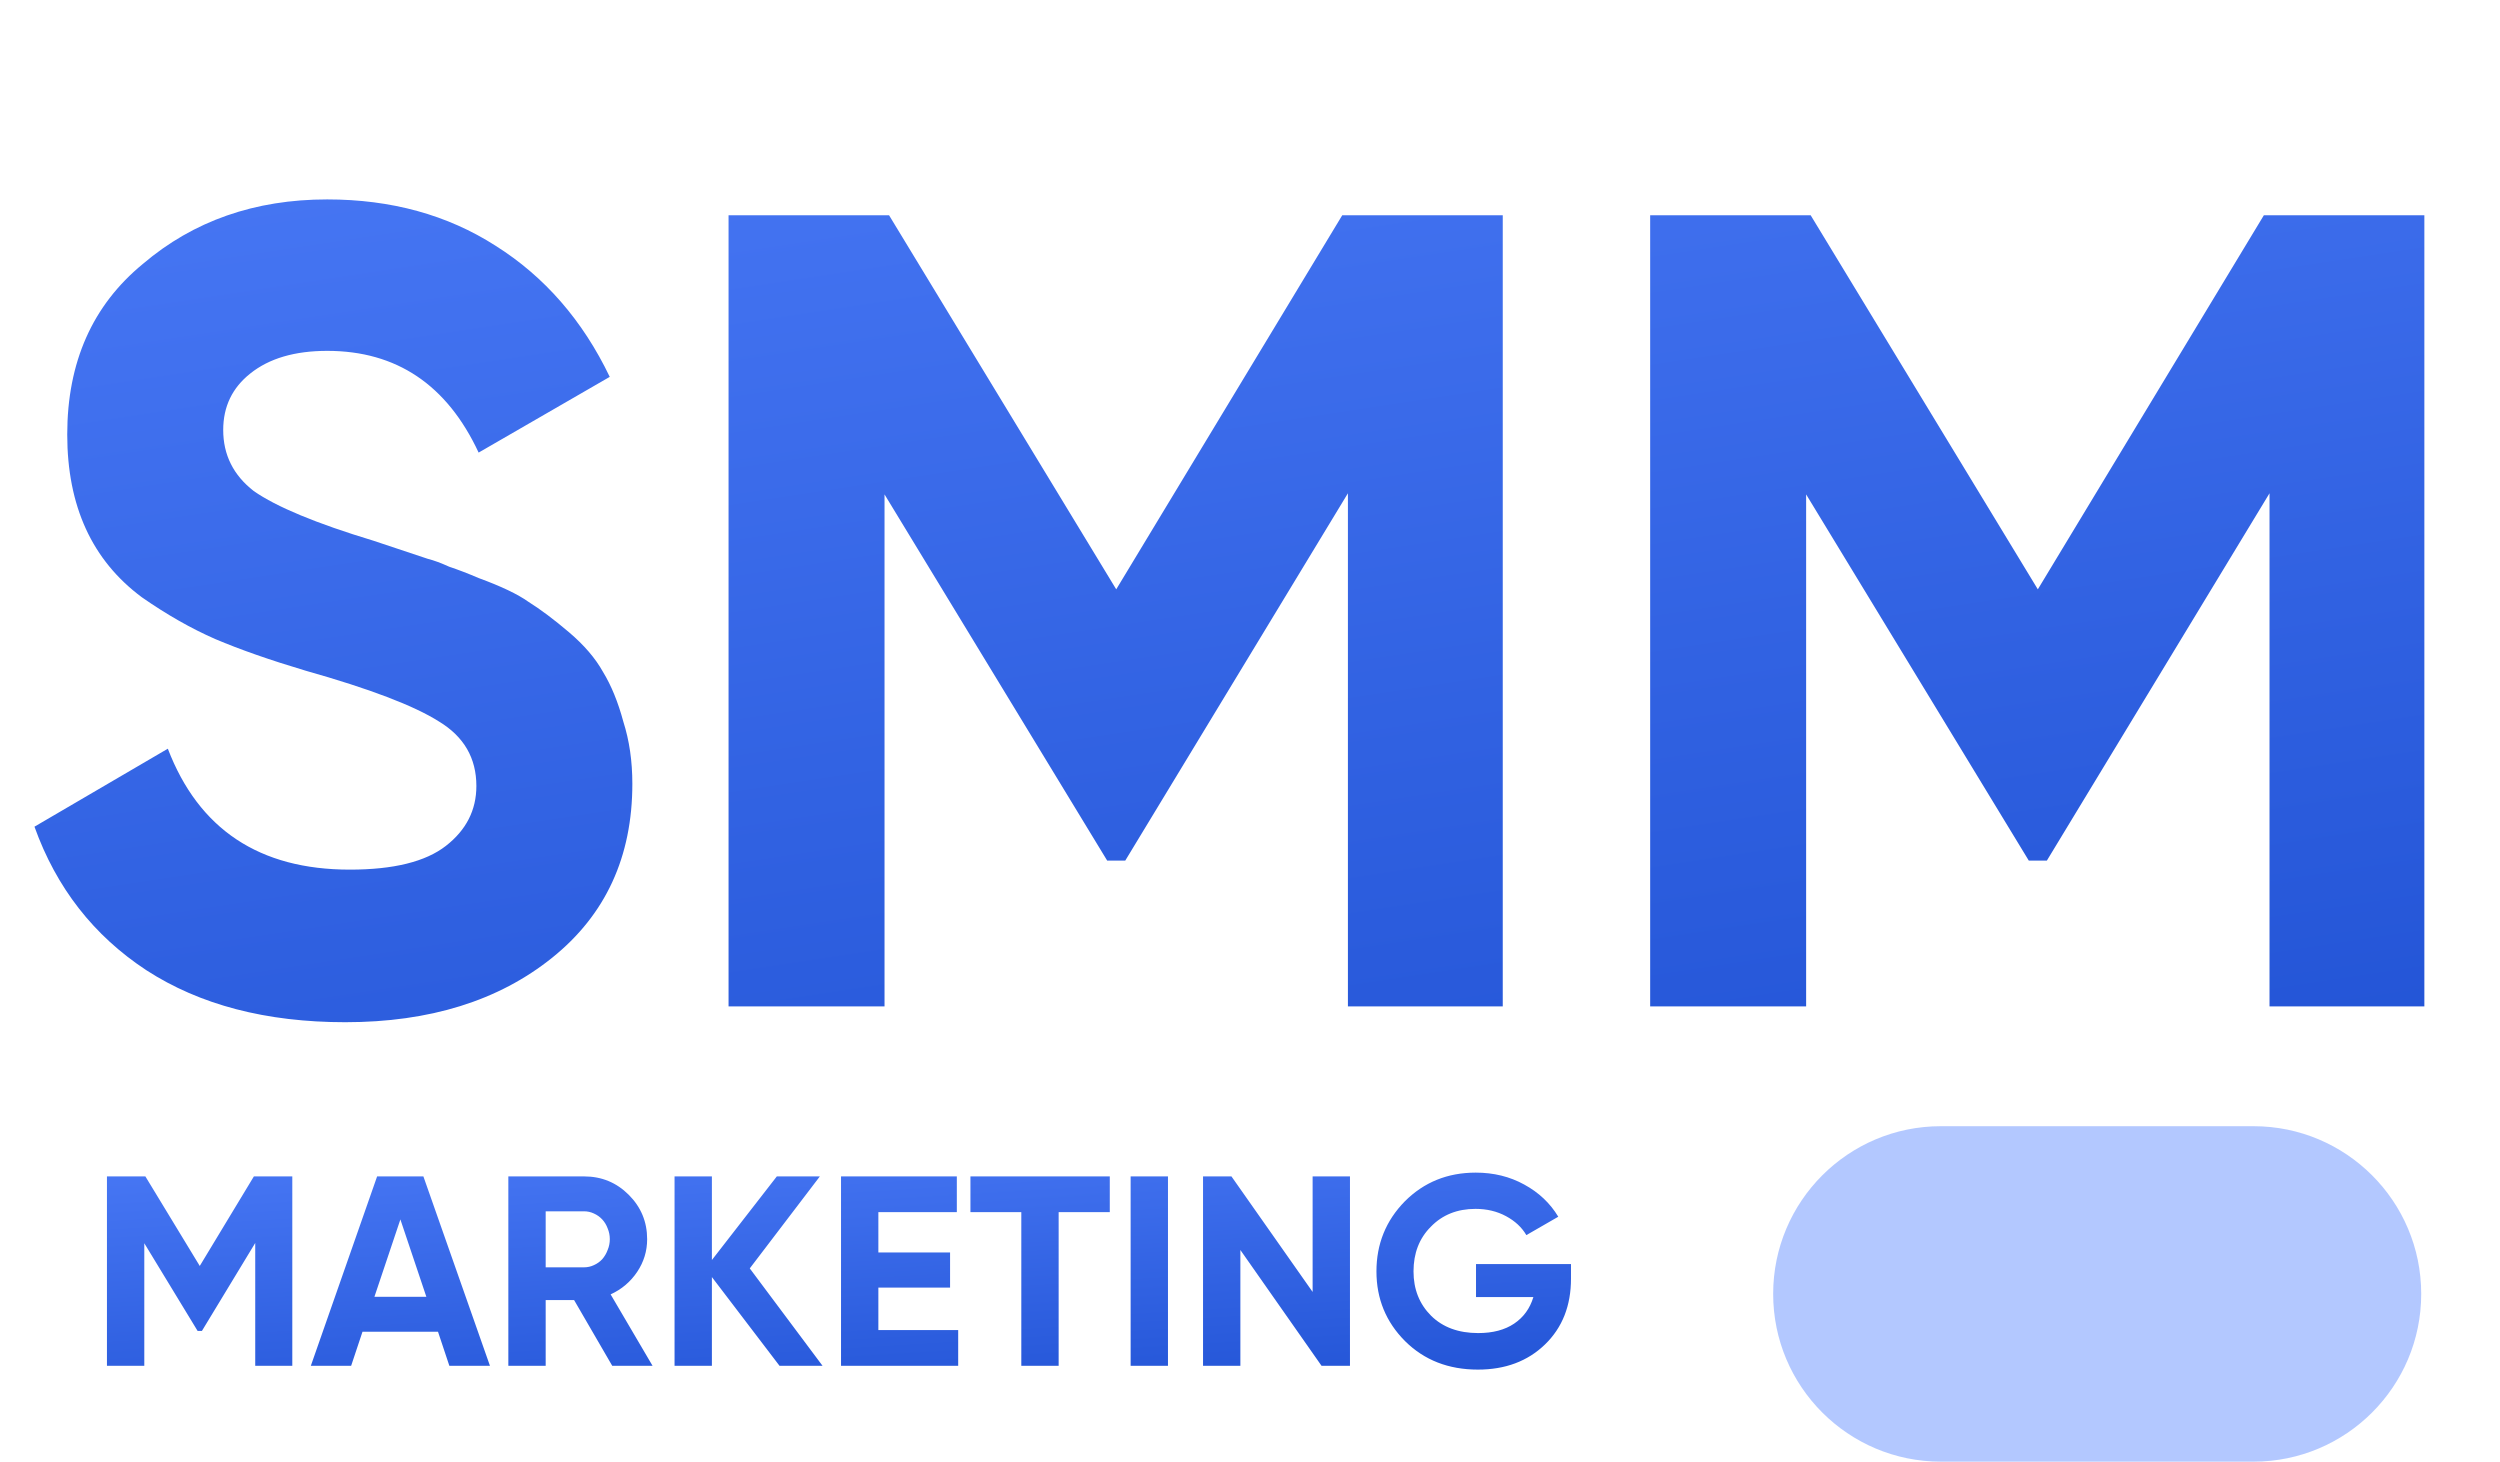
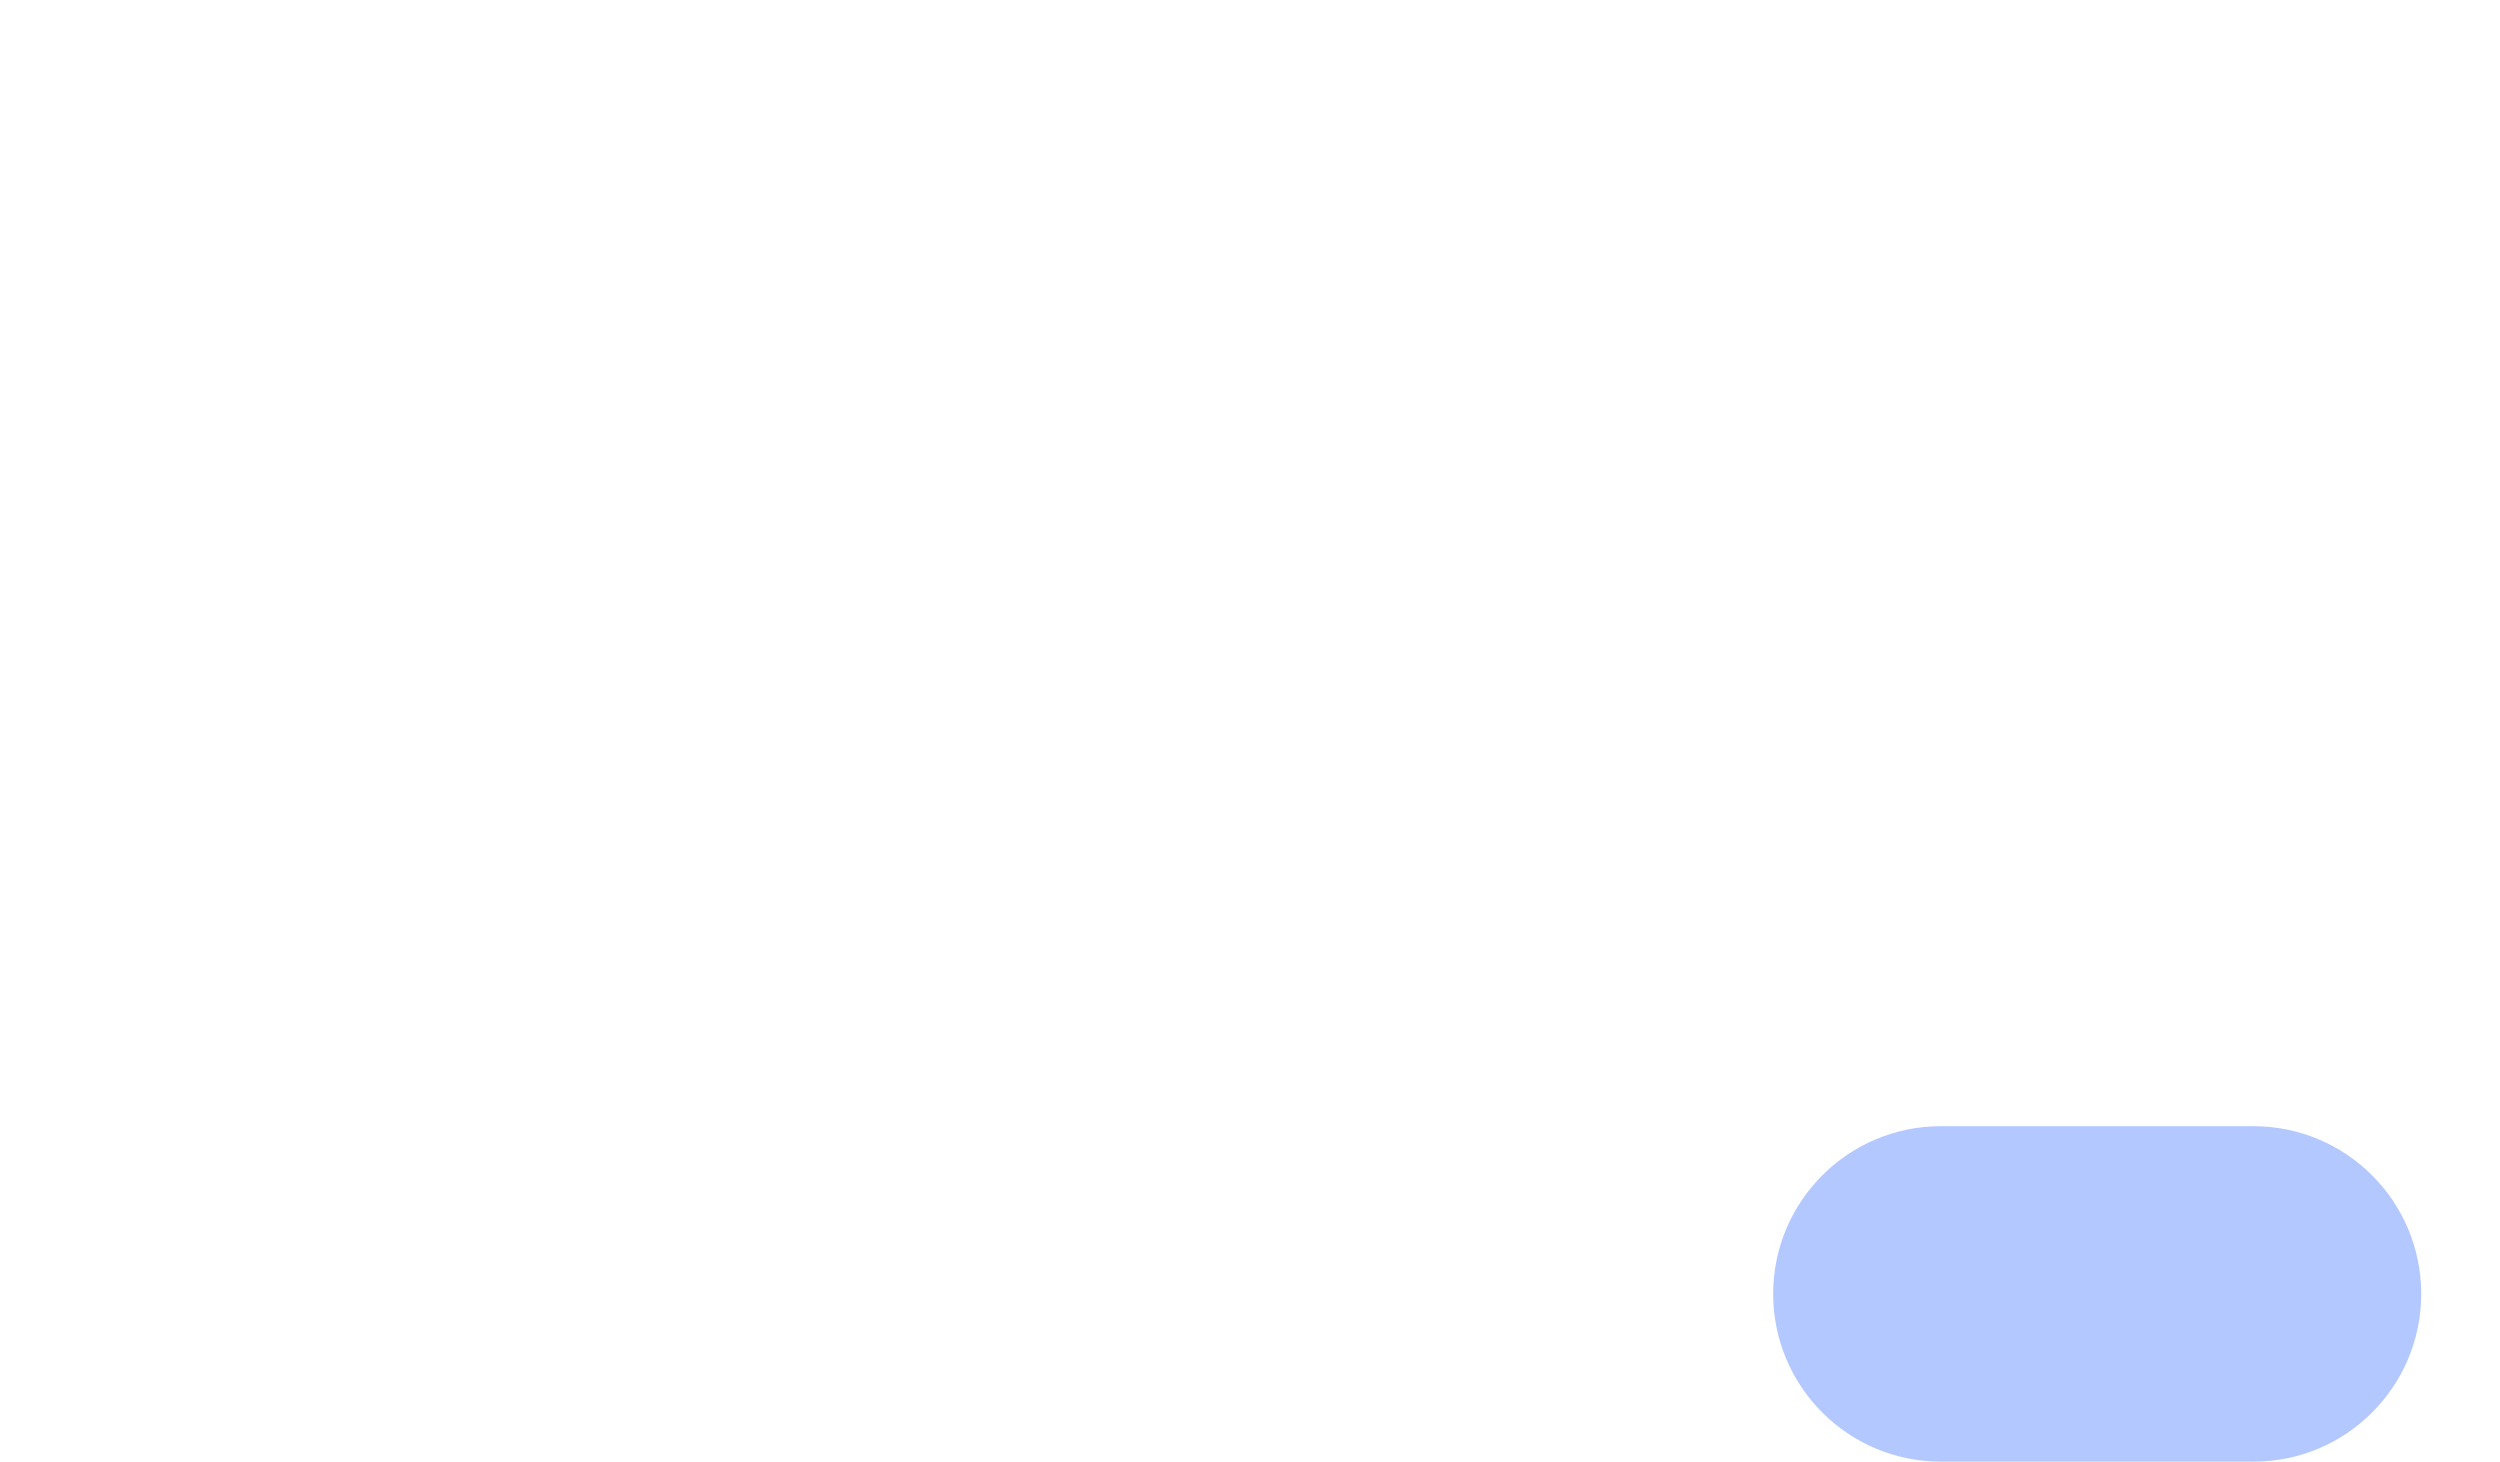
<svg xmlns="http://www.w3.org/2000/svg" width="313" height="183" viewBox="0 0 313 183" fill="none">
-   <path d="M43.228 127.981C33.323 127.981 25.021 125.811 18.324 121.472C11.72 117.132 7.051 111.142 4.315 103.501L21.012 93.737C24.88 103.831 32.474 108.878 43.794 108.878C49.266 108.878 53.275 107.888 55.822 105.907C58.369 103.926 59.642 101.426 59.642 98.407C59.642 94.917 58.086 92.228 54.973 90.341C51.86 88.36 46.294 86.238 38.276 83.974C33.842 82.653 30.068 81.332 26.955 80.012C23.937 78.691 20.871 76.946 17.758 74.776C11.531 70.154 8.418 63.361 8.418 54.4C8.418 45.343 11.579 38.221 17.899 33.033C24.22 27.656 31.908 24.967 40.964 24.967C48.983 24.967 56.011 26.901 62.048 30.769C68.18 34.636 72.944 40.108 76.34 47.183L59.925 56.664C55.963 48.173 49.643 43.928 40.964 43.928C36.908 43.928 33.7 44.872 31.342 46.758C29.078 48.551 27.946 50.909 27.946 53.834C27.946 56.947 29.219 59.494 31.766 61.475C34.596 63.456 39.596 65.531 46.766 67.701L53.558 69.965C54.312 70.154 55.209 70.484 56.246 70.955C57.378 71.333 58.605 71.804 59.925 72.371C62.755 73.408 64.831 74.399 66.152 75.342C67.661 76.285 69.359 77.559 71.246 79.163C73.132 80.766 74.547 82.417 75.491 84.115C76.528 85.813 77.377 87.889 78.038 90.341C78.793 92.7 79.17 95.294 79.17 98.124C79.17 107.274 75.821 114.538 69.123 119.915C62.425 125.292 53.794 127.981 43.228 127.981ZM188.145 26.948V126H168.759V61.758L140.883 107.746H138.619L110.743 61.899V126H91.215V26.948H111.309L139.751 73.785L168.051 26.948H188.145ZM303.53 26.948V126H284.144V61.758L256.268 107.746H254.004L226.128 61.899V126H206.601V26.948H226.694L255.136 73.785L283.437 26.948H303.53Z" fill="url(#paint0_linear_345_727)" />
-   <path d="M36.596 147.286V171H31.955V155.62L25.281 166.63H24.739L18.066 155.654V171H13.39V147.286H18.201L25.01 158.499L31.786 147.286H36.596ZM56.26 171L54.837 166.731H45.385L43.962 171H38.915L47.215 147.286H53.008L61.342 171H56.26ZM46.876 162.361H53.38L50.128 152.672L46.876 162.361ZM76.653 171L71.876 162.768H68.319V171H63.644V147.286H73.13C75.32 147.286 77.184 148.054 78.719 149.59C80.255 151.125 81.023 152.977 81.023 155.145C81.023 156.636 80.605 158.002 79.77 159.245C78.934 160.487 77.827 161.424 76.45 162.056L81.701 171H76.653ZM68.319 151.656V158.669H73.13C73.559 158.669 73.965 158.578 74.349 158.398C74.756 158.217 75.106 157.969 75.4 157.652C75.693 157.314 75.919 156.93 76.077 156.5C76.258 156.071 76.348 155.62 76.348 155.145C76.348 154.671 76.258 154.219 76.077 153.79C75.919 153.361 75.693 152.989 75.4 152.672C75.106 152.356 74.756 152.108 74.349 151.927C73.965 151.746 73.559 151.656 73.13 151.656H68.319ZM102.984 171H97.598L89.129 159.888V171H84.454V147.286H89.129V157.754L97.259 147.286H102.646L93.871 158.804L102.984 171ZM109.971 166.528H119.965V171H105.296V147.286H119.795V151.758H109.971V156.805H118.949V161.209H109.971V166.528ZM138.945 147.286V151.758H132.543V171H127.868V151.758H121.499V147.286H138.945ZM141.555 147.286H146.23V171H141.555V147.286ZM164.34 147.286H169.016V171H165.458L155.295 156.5V171H150.62V147.286H154.177L164.34 161.751V147.286ZM196.688 158.262V160.091C196.688 163.479 195.604 166.223 193.436 168.324C191.268 170.424 188.467 171.474 185.035 171.474C181.353 171.474 178.316 170.289 175.922 167.917C173.528 165.523 172.331 162.61 172.331 159.177C172.331 155.744 173.516 152.819 175.888 150.403C178.282 148.009 181.24 146.812 184.763 146.812C186.999 146.812 189.021 147.308 190.828 148.302C192.657 149.296 194.08 150.64 195.096 152.334L191.099 154.637C190.534 153.666 189.687 152.876 188.558 152.266C187.429 151.656 186.152 151.351 184.73 151.351C182.449 151.351 180.585 152.096 179.14 153.587C177.694 155.032 176.972 156.896 176.972 159.177C176.972 161.413 177.706 163.265 179.174 164.733C180.642 166.178 182.607 166.901 185.068 166.901C186.898 166.901 188.4 166.506 189.574 165.715C190.748 164.925 191.55 163.818 191.979 162.395H184.797V158.262H196.688Z" fill="url(#paint1_linear_345_727)" />
  <path d="M222 162C222 150.402 231.402 141 243 141H282.136C293.734 141 303.136 150.402 303.136 162V162C303.136 173.598 293.734 183 282.136 183H243C231.402 183 222 173.598 222 162V162Z" fill="#6993FF" fill-opacity="0.5" />
  <defs>
    <linearGradient id="paint0_linear_345_727" x1="10.467" y1="-34.687" x2="48.62" y2="215.931" gradientUnits="userSpaceOnUse">
      <stop stop-color="#5483FF" />
      <stop offset="1" stop-color="#184ACD" />
    </linearGradient>
    <linearGradient id="paint1_linear_345_727" x1="17.254" y1="132.675" x2="21.003" y2="193.988" gradientUnits="userSpaceOnUse">
      <stop stop-color="#5483FF" />
      <stop offset="1" stop-color="#184ACD" />
    </linearGradient>
  </defs>
</svg>